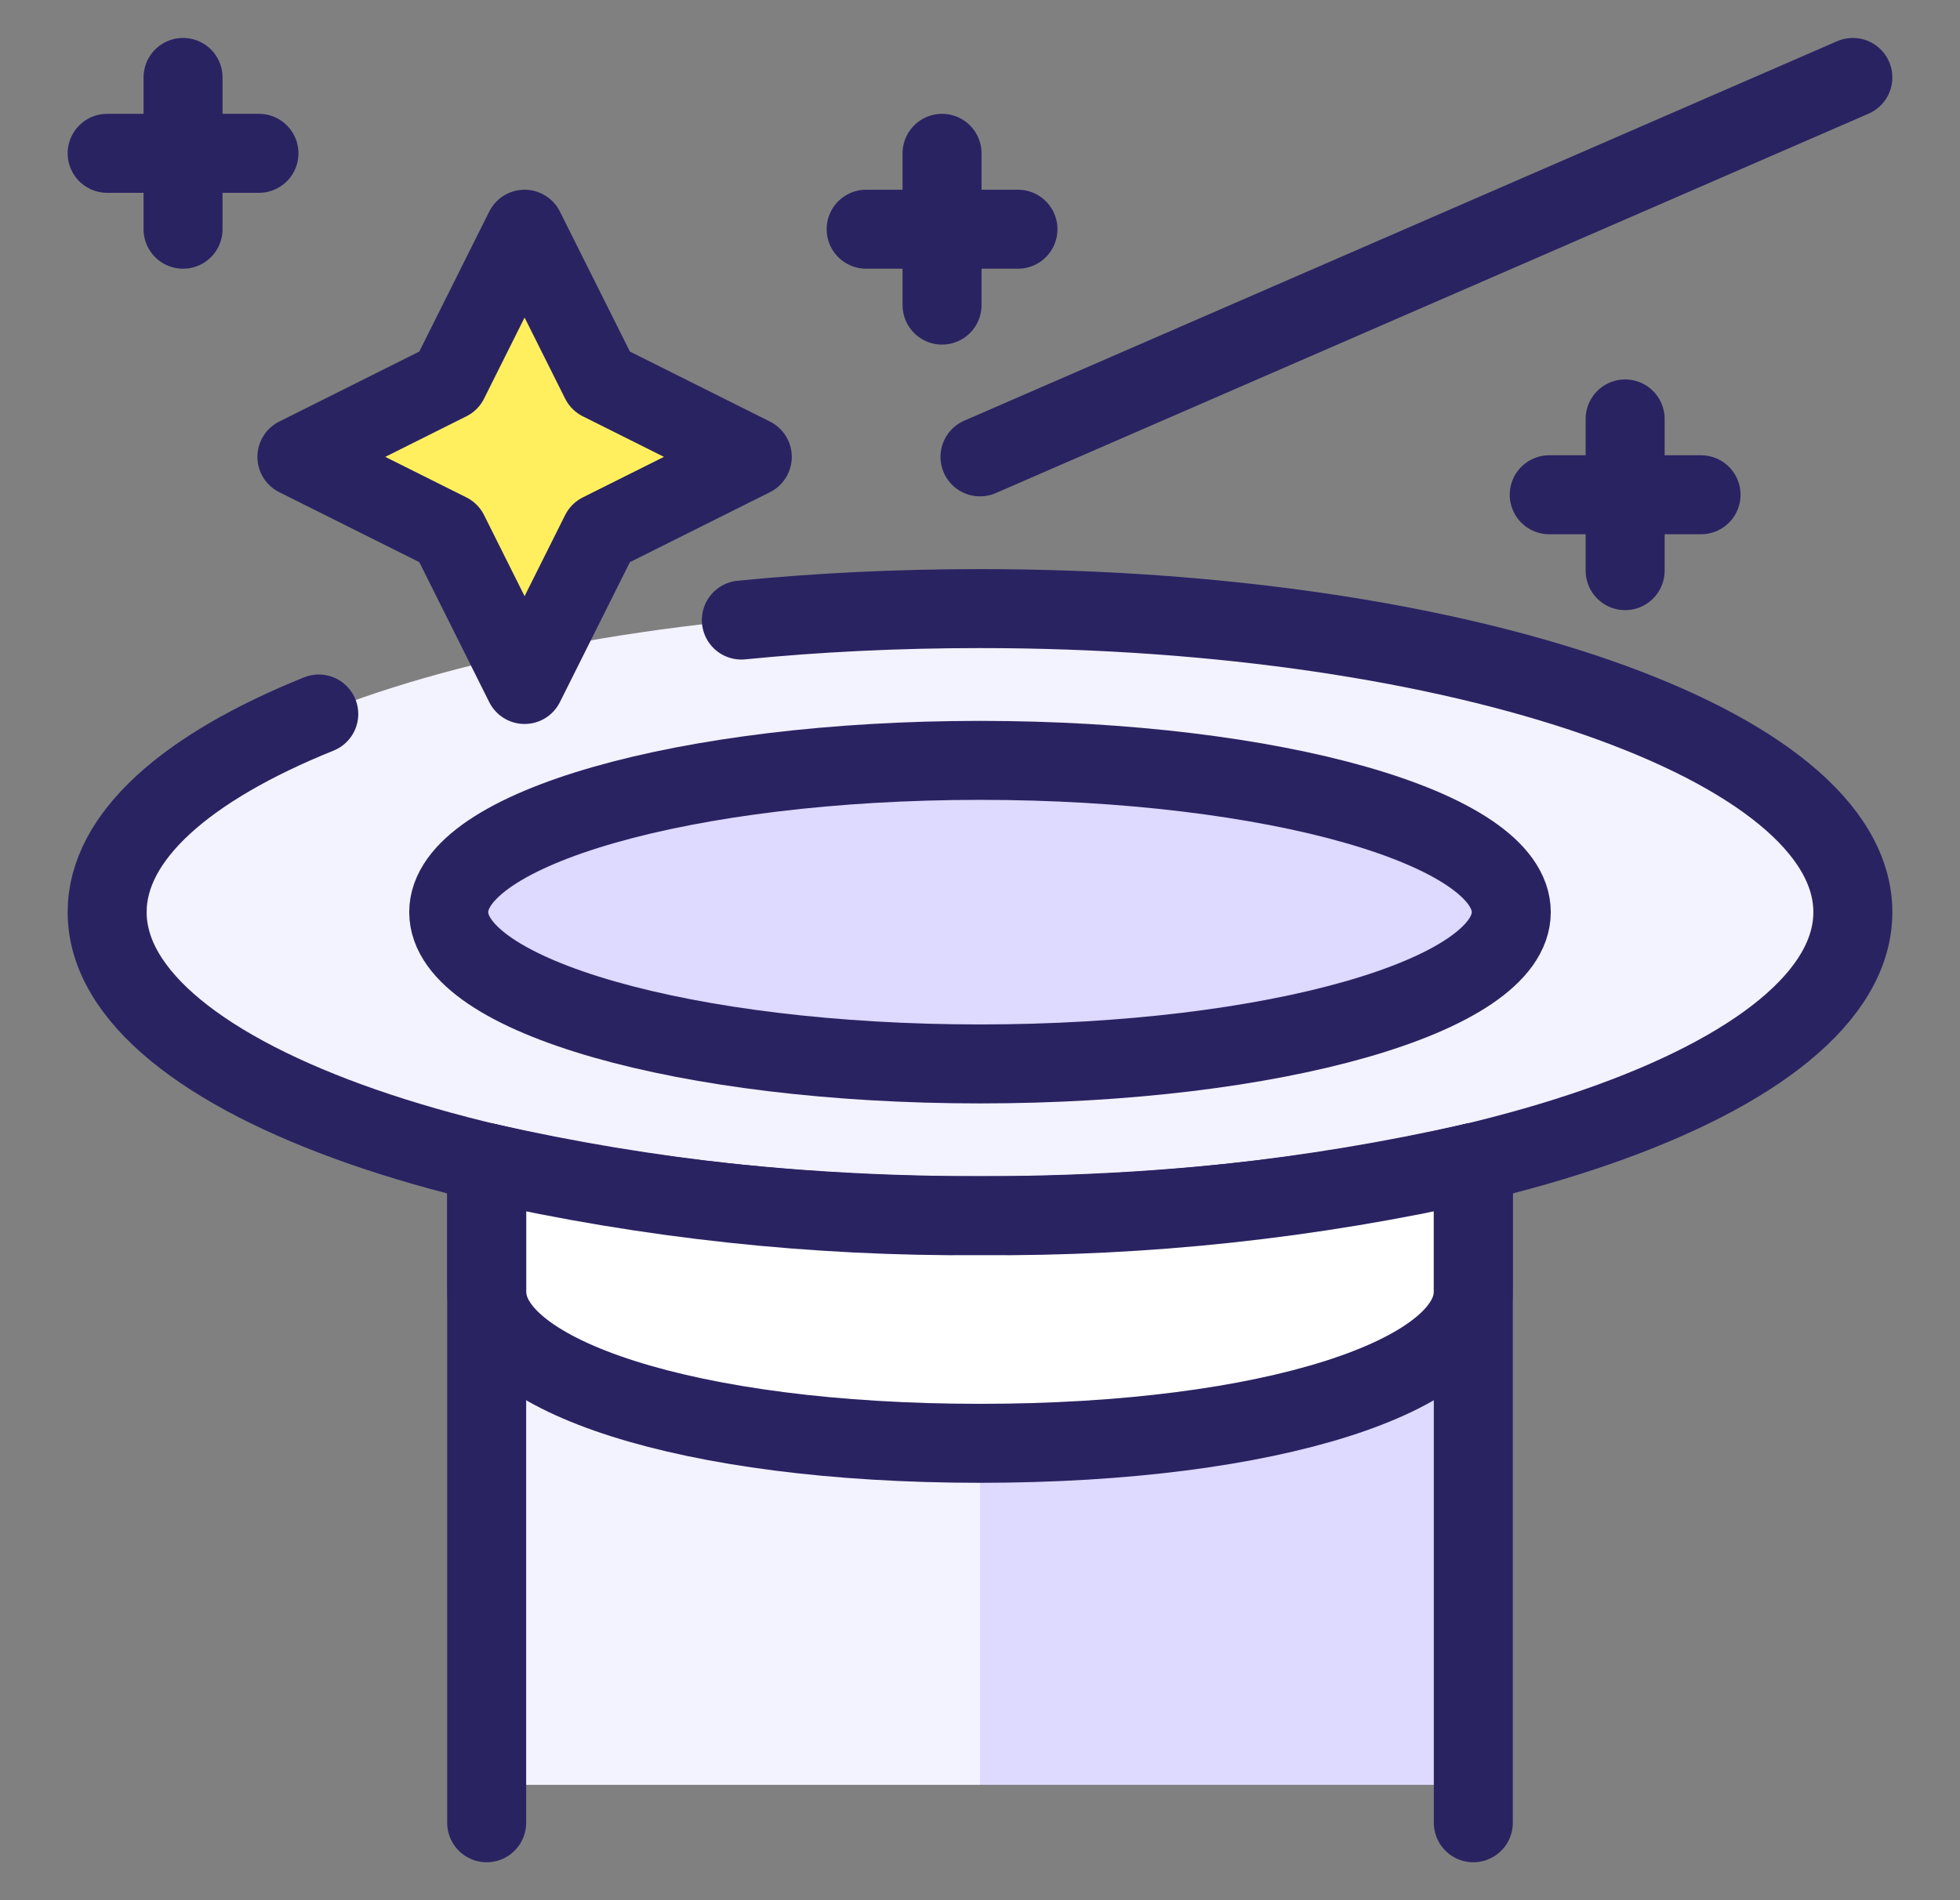
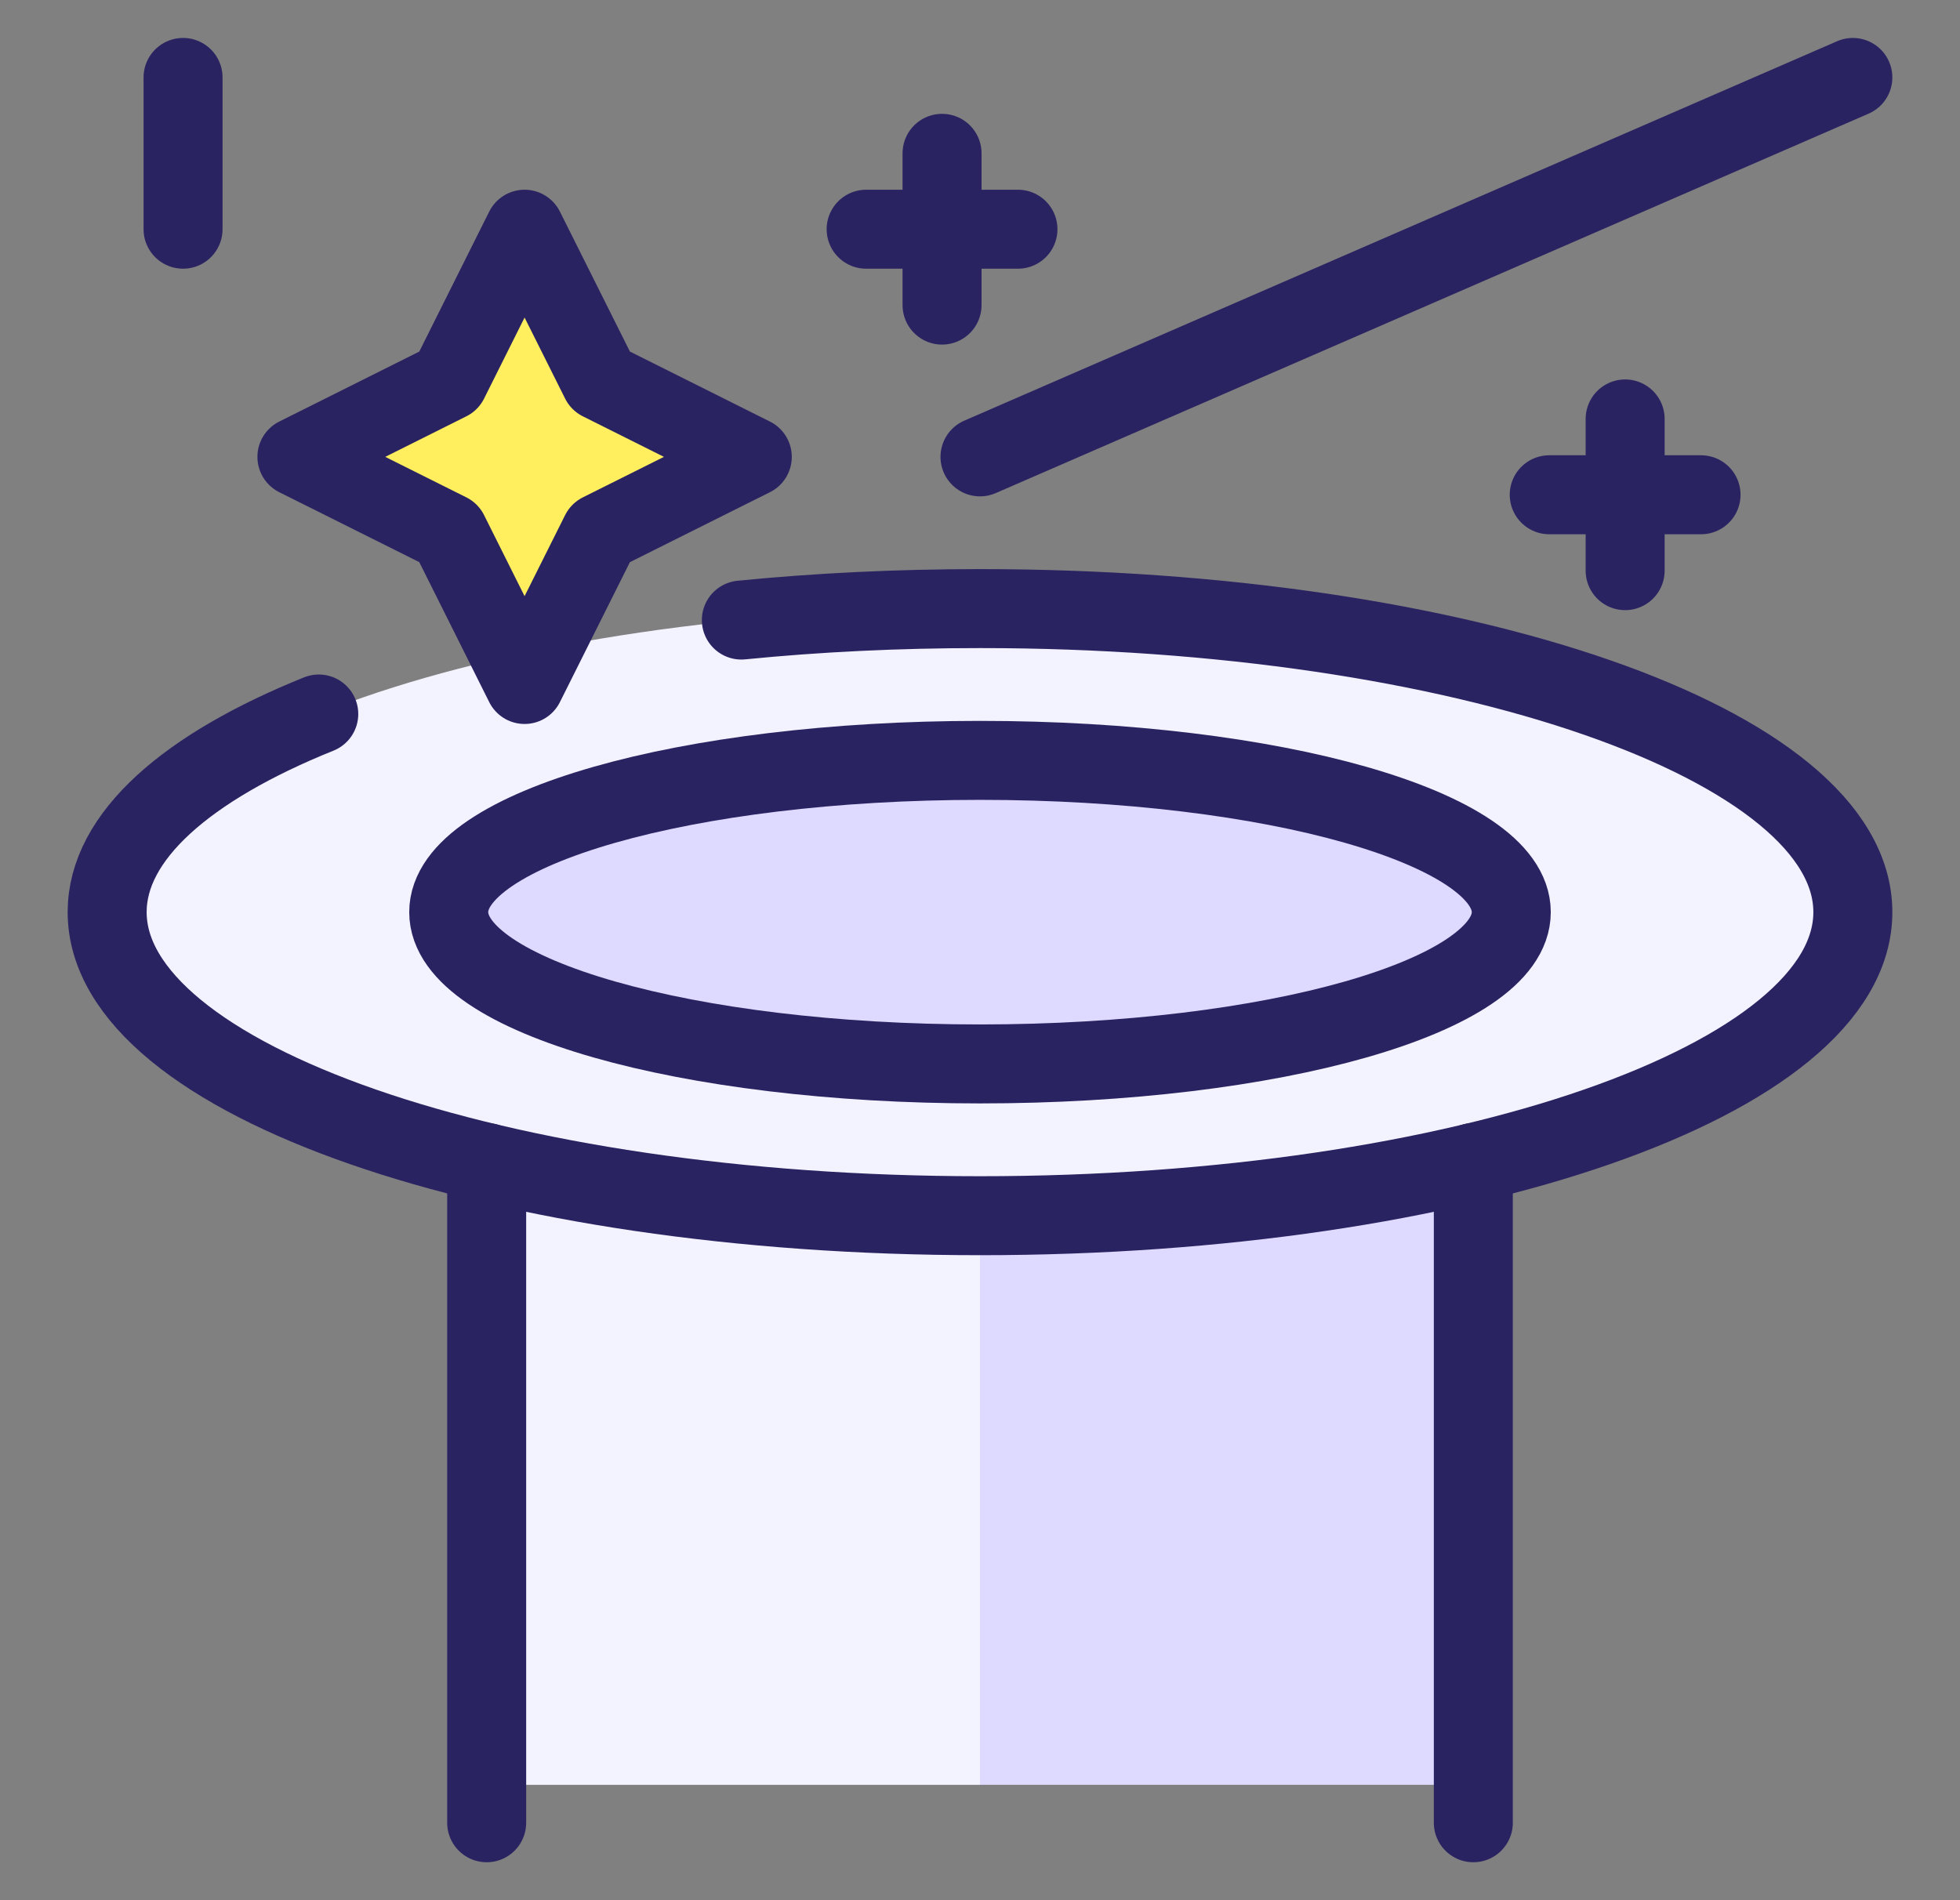
<svg xmlns="http://www.w3.org/2000/svg" width="33" height="32" viewBox="0 0 33 32" fill="none">
  <rect x="0" y="0" width="33" height="32" fill="#808080" stroke="none" />
  <path d="M24.806 18.556H8.194V30.057H24.806V18.556Z" fill="#DDD9FF" />
  <path d="M16.5 18.556H8.194V30.057H16.5V18.556Z" fill="#F3F2FF" />
  <path d="M16.5 20.473C24.616 20.473 31.196 18.185 31.196 15.361C31.196 12.537 24.616 10.249 16.5 10.249C8.384 10.249 1.804 12.537 1.804 15.361C1.804 18.185 8.384 20.473 16.5 20.473Z" fill="#F3F2FF" />
  <path d="M12.482 10.442C13.76 10.315 15.107 10.249 16.5 10.249C24.616 10.249 31.196 12.538 31.196 15.361C31.196 18.184 24.616 20.473 16.5 20.473C8.384 20.473 1.804 18.184 1.804 15.361C1.804 14.083 3.147 12.919 5.367 12.024" stroke="#2A2362" stroke-width="1.33" stroke-linecap="round" stroke-linejoin="round" />
  <path d="M16.5 17.917C21.44 17.917 25.445 16.773 25.445 15.361C25.445 13.949 21.44 12.805 16.5 12.805C11.56 12.805 7.555 13.949 7.555 15.361C7.555 16.773 11.56 17.917 16.5 17.917Z" fill="#DDD9FF" stroke="#2A2362" stroke-width="1.33" stroke-linecap="round" stroke-linejoin="round" />
-   <path d="M8.194 19.578V21.751C8.194 23.156 11.561 24.306 16.5 24.306C21.439 24.306 24.806 23.156 24.806 21.751V19.578C22.081 20.193 19.294 20.494 16.5 20.473C13.706 20.494 10.919 20.193 8.194 19.578Z" fill="white" stroke="#2A2362" stroke-width="1.33" stroke-linecap="round" stroke-linejoin="round" />
  <path d="M24.806 30.696V19.578" stroke="#2A2362" stroke-width="1.33" stroke-linecap="round" stroke-linejoin="round" />
  <path d="M8.194 19.578V30.696" stroke="#2A2362" stroke-width="1.33" stroke-linecap="round" stroke-linejoin="round" />
-   <path d="M1.804 2.582H4.36" stroke="#2A2362" stroke-width="1.33" stroke-linecap="round" stroke-linejoin="round" />
  <path d="M3.082 1.304V3.86" stroke="#2A2362" stroke-width="1.33" stroke-linecap="round" stroke-linejoin="round" />
  <path d="M26.084 8.332H28.64" stroke="#2A2362" stroke-width="1.33" stroke-linecap="round" stroke-linejoin="round" />
  <path d="M27.362 7.055V9.61" stroke="#2A2362" stroke-width="1.33" stroke-linecap="round" stroke-linejoin="round" />
  <path d="M14.583 3.86H17.139" stroke="#2A2362" stroke-width="1.33" stroke-linecap="round" stroke-linejoin="round" />
  <path d="M15.861 2.582V5.138" stroke="#2A2362" stroke-width="1.33" stroke-linecap="round" stroke-linejoin="round" />
  <path d="M8.832 3.86L7.555 6.416L4.999 7.694L7.555 8.971L8.832 11.527L10.11 8.971L12.666 7.694L10.11 6.416L8.832 3.86Z" fill="#FFEF5E" stroke="#2A2362" stroke-width="1.33" stroke-linecap="round" stroke-linejoin="round" />
  <path d="M31.196 1.304L16.5 7.694" stroke="#2A2362" stroke-width="1.33" stroke-linecap="round" stroke-linejoin="round" />
</svg>